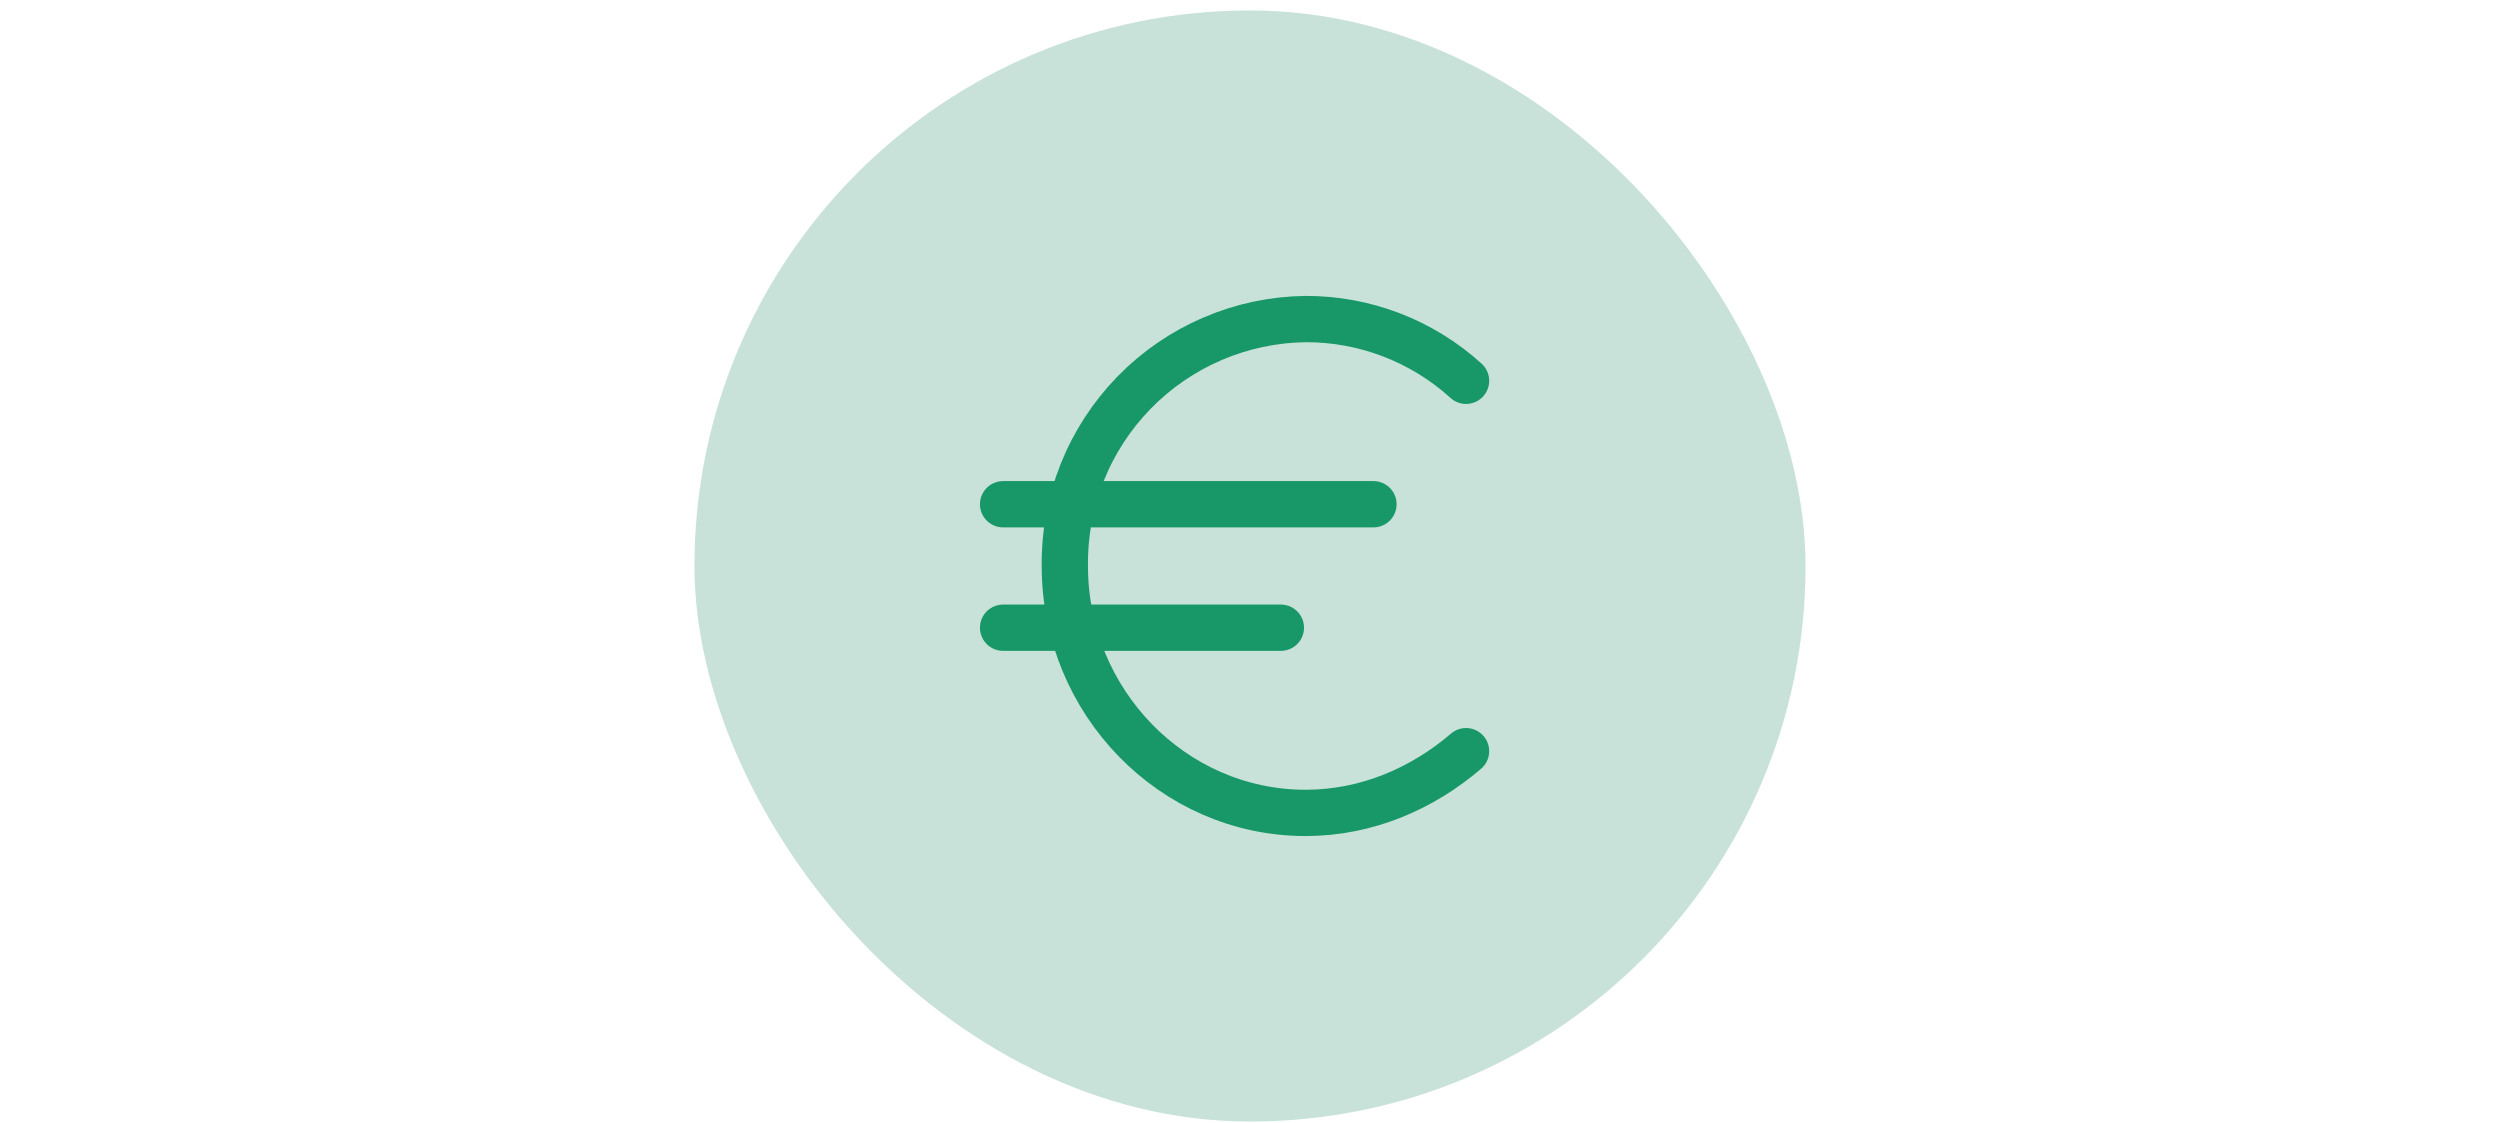
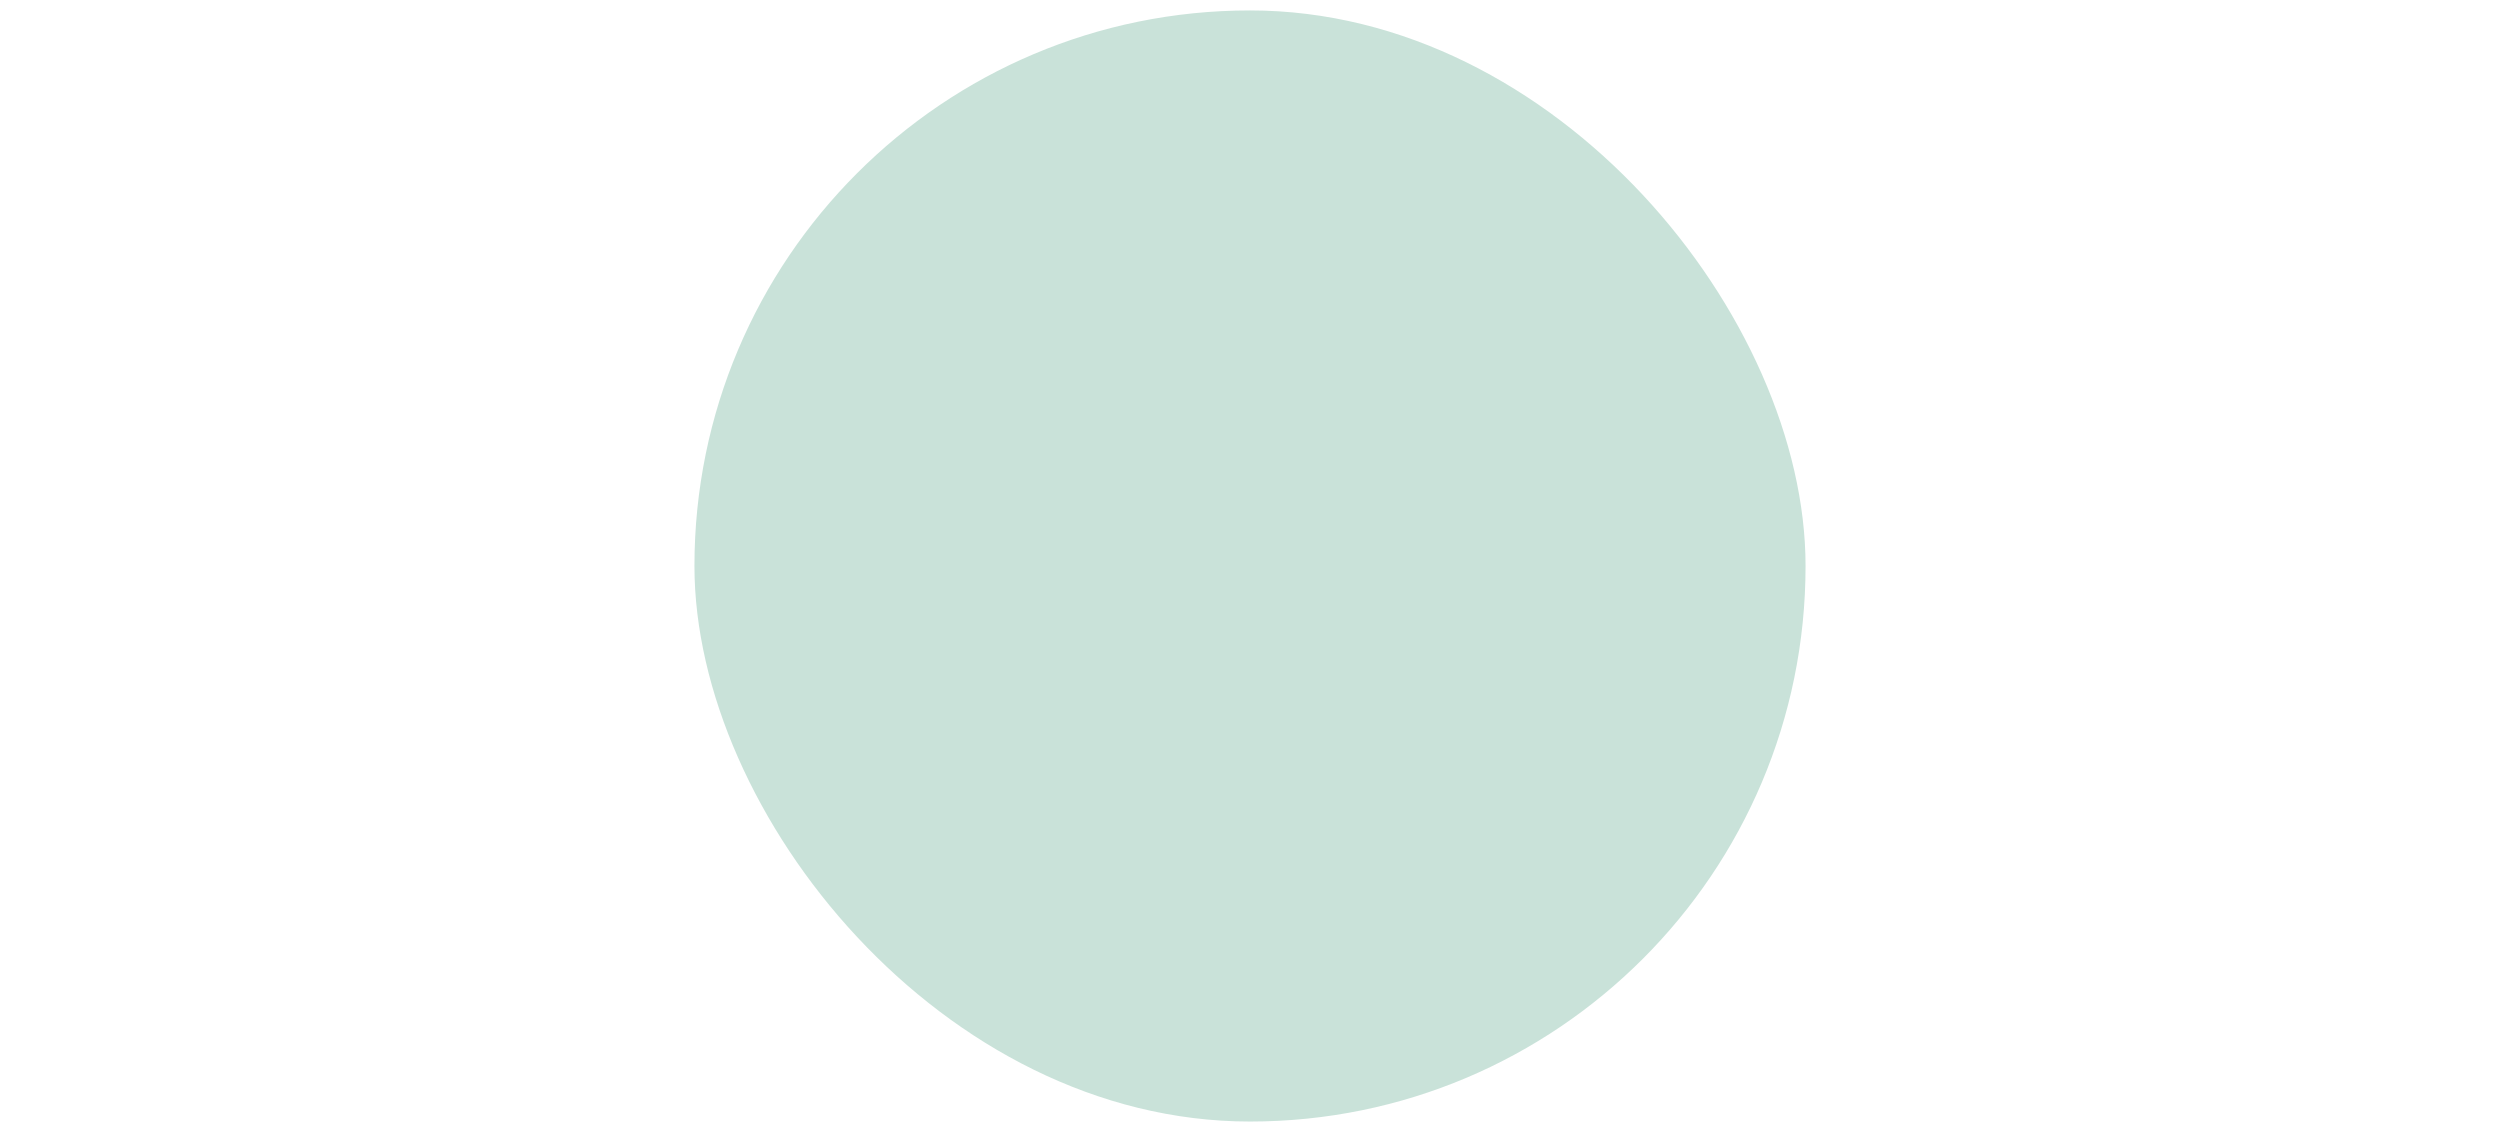
<svg xmlns="http://www.w3.org/2000/svg" width="216" height="97" viewBox="0 0 216 97" fill="none">
  <rect x="60" y="0.901" width="96" height="96" rx="48" fill="#C9E2D9" />
-   <path d="M86.667 43.567H118.667M86.667 54.234H110.667M126.667 32.901C122.873 29.454 117.926 27.552 112.8 27.567C110.034 27.602 107.301 28.182 104.759 29.273C102.216 30.364 99.913 31.945 97.982 33.926C96.05 35.907 94.528 38.249 93.502 40.818C92.475 43.388 91.965 46.134 92.001 48.901C92.001 60.634 101.334 70.234 112.8 70.234C118.134 70.234 122.934 68.101 126.667 64.901" stroke="#189869" stroke-width="4" stroke-linecap="round" stroke-linejoin="round" />
</svg>